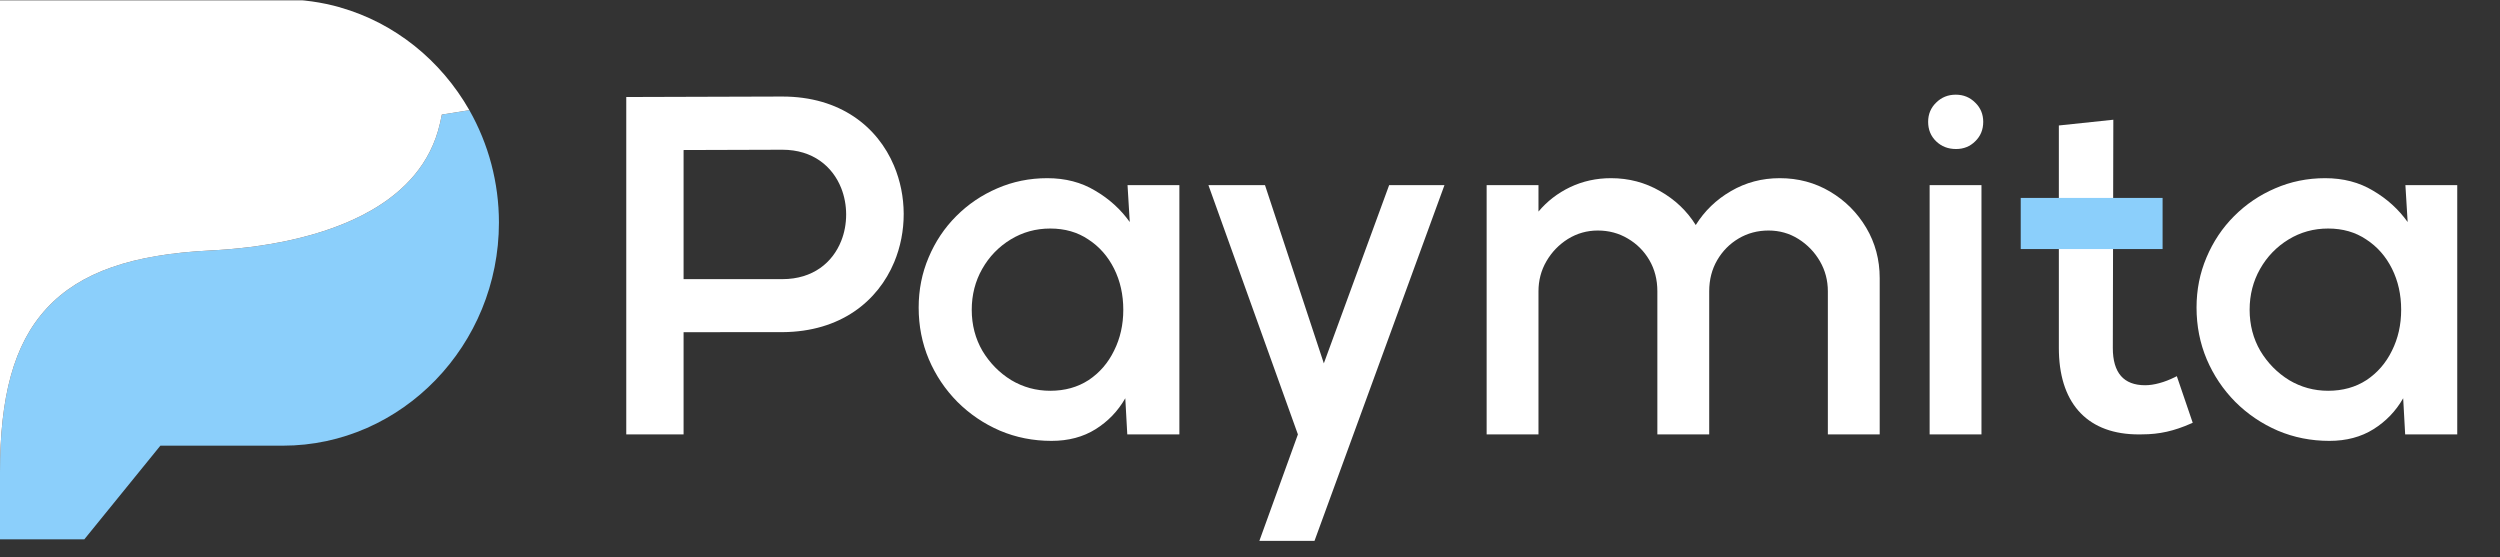
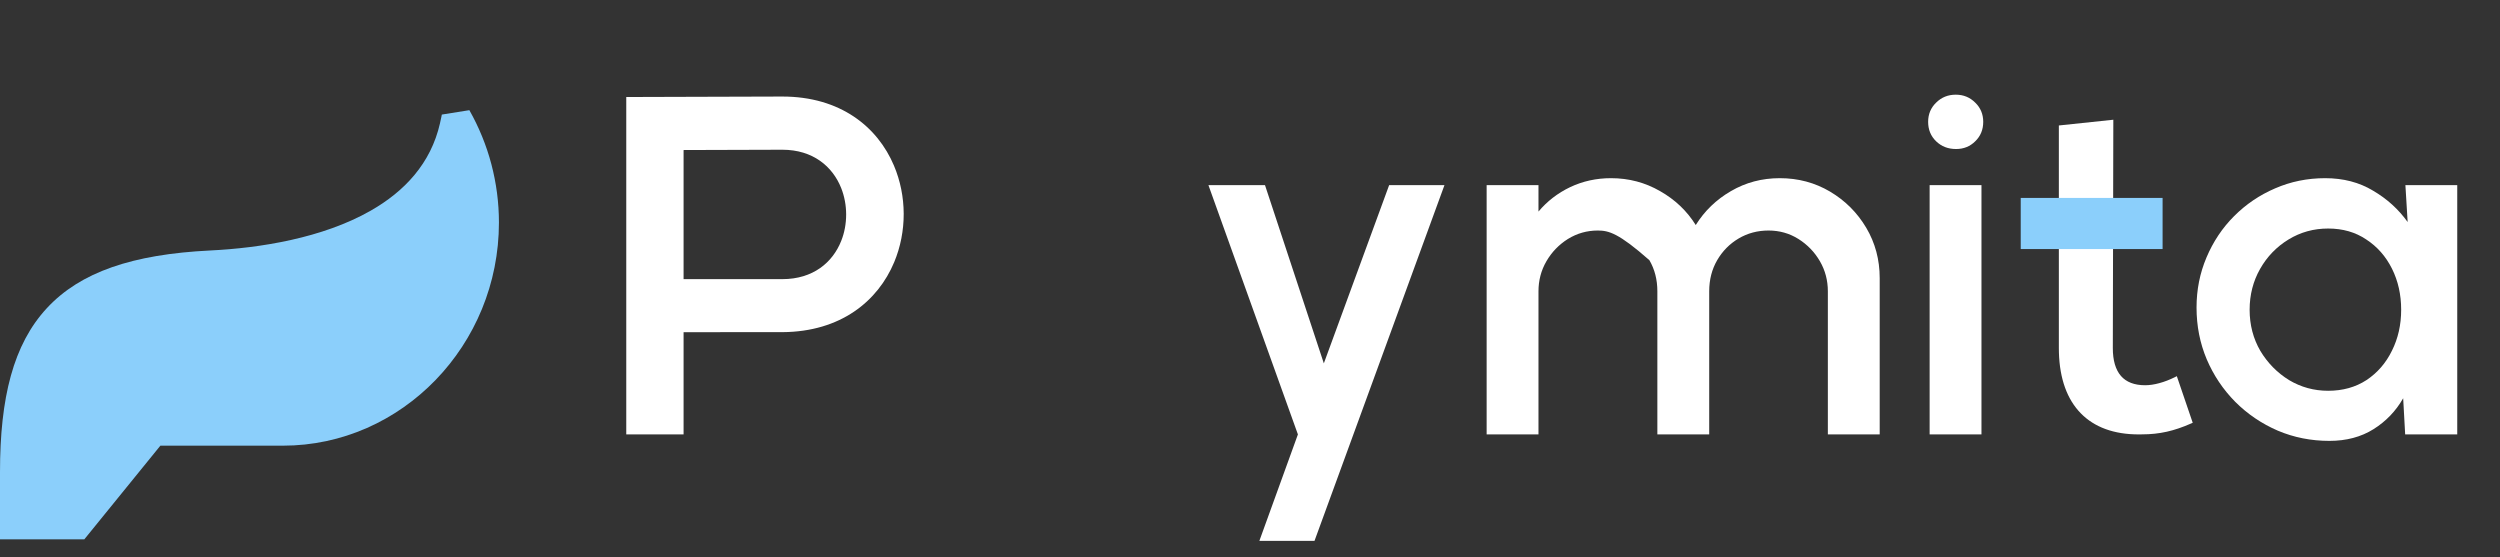
<svg xmlns="http://www.w3.org/2000/svg" width="148" height="33" viewBox="0 0 148 33" fill="none">
  <rect x="0" y="0" width="148" height="33" fill="#333333" stroke="none" />
  <g clip-path="url(#clip0_14_2341)">
    <path d="M46.316 8.864L40.468 8.882V16.525H46.316C48.133 16.525 49.291 15.537 49.796 14.271C49.995 13.777 50.092 13.239 50.092 12.7C50.092 12.162 49.993 11.624 49.796 11.127C49.288 9.856 48.127 8.864 46.316 8.864ZM52.937 15.519C51.971 17.831 49.766 19.643 46.318 19.663L40.468 19.665V25.716H37.075V5.743H37.195C38.79 5.743 40.272 5.736 41.756 5.729C43.327 5.723 44.898 5.715 46.316 5.715C49.744 5.715 51.949 7.504 52.921 9.801C53.303 10.701 53.496 11.679 53.499 12.658C53.501 13.637 53.314 14.616 52.937 15.519Z" fill="white" />
-     <path d="M66.75 10.961H69.819V25.717H66.735L66.617 23.577C66.184 24.335 65.599 24.945 64.861 25.407C64.123 25.869 63.252 26.1 62.249 26.1C61.167 26.1 60.149 25.899 59.195 25.495C58.241 25.082 57.4 24.512 56.672 23.784C55.953 23.056 55.393 22.22 54.989 21.275C54.586 20.321 54.385 19.298 54.385 18.206C54.385 17.154 54.581 16.165 54.975 15.24C55.368 14.306 55.914 13.489 56.613 12.791C57.311 12.092 58.118 11.546 59.032 11.153C59.957 10.75 60.946 10.548 61.998 10.548C63.071 10.548 64.015 10.794 64.831 11.286C65.658 11.768 66.341 12.388 66.882 13.145L66.75 10.961ZM62.175 23.134C63.041 23.134 63.798 22.923 64.448 22.5C65.097 22.067 65.599 21.487 65.953 20.759C66.317 20.031 66.499 19.224 66.499 18.339C66.499 17.444 66.317 16.632 65.953 15.904C65.589 15.176 65.082 14.601 64.433 14.178C63.794 13.745 63.041 13.529 62.175 13.529C61.32 13.529 60.538 13.745 59.829 14.178C59.121 14.611 58.56 15.191 58.147 15.919C57.734 16.647 57.527 17.454 57.527 18.339C57.527 19.234 57.739 20.046 58.162 20.774C58.595 21.492 59.16 22.067 59.859 22.5C60.567 22.923 61.339 23.134 62.175 23.134Z" fill="white" />
    <path d="M82.237 10.961H85.512L77.426 33.094H74.165L76.836 25.717L71.539 10.961H74.888L78.371 21.511L82.237 10.961Z" fill="white" />
-     <path d="M88.009 25.717V10.961H91.078V12.525C91.589 11.915 92.214 11.433 92.952 11.079C93.699 10.725 94.506 10.548 95.372 10.548C96.424 10.548 97.393 10.804 98.278 11.315C99.164 11.817 99.867 12.486 100.388 13.322C100.91 12.486 101.603 11.817 102.469 11.315C103.344 10.804 104.308 10.548 105.361 10.548C106.453 10.548 107.446 10.814 108.342 11.345C109.237 11.876 109.95 12.589 110.481 13.484C111.012 14.38 111.278 15.373 111.278 16.465V25.717H108.209V17.247C108.209 16.598 108.051 16.003 107.737 15.462C107.422 14.921 106.999 14.483 106.468 14.148C105.937 13.814 105.346 13.647 104.697 13.647C104.048 13.647 103.458 13.804 102.926 14.119C102.395 14.434 101.972 14.862 101.657 15.403C101.343 15.944 101.185 16.558 101.185 17.247V25.717H98.116V17.247C98.116 16.558 97.959 15.944 97.644 15.403C97.329 14.862 96.901 14.434 96.36 14.119C95.829 13.804 95.239 13.647 94.59 13.647C93.95 13.647 93.36 13.814 92.819 14.148C92.288 14.483 91.865 14.921 91.55 15.462C91.235 16.003 91.078 16.598 91.078 17.247V25.717H88.009Z" fill="white" />
+     <path d="M88.009 25.717V10.961H91.078V12.525C91.589 11.915 92.214 11.433 92.952 11.079C93.699 10.725 94.506 10.548 95.372 10.548C96.424 10.548 97.393 10.804 98.278 11.315C99.164 11.817 99.867 12.486 100.388 13.322C100.91 12.486 101.603 11.817 102.469 11.315C103.344 10.804 104.308 10.548 105.361 10.548C106.453 10.548 107.446 10.814 108.342 11.345C109.237 11.876 109.95 12.589 110.481 13.484C111.012 14.38 111.278 15.373 111.278 16.465V25.717H108.209V17.247C108.209 16.598 108.051 16.003 107.737 15.462C107.422 14.921 106.999 14.483 106.468 14.148C105.937 13.814 105.346 13.647 104.697 13.647C104.048 13.647 103.458 13.804 102.926 14.119C102.395 14.434 101.972 14.862 101.657 15.403C101.343 15.944 101.185 16.558 101.185 17.247V25.717H98.116V17.247C98.116 16.558 97.959 15.944 97.644 15.403C95.829 13.804 95.239 13.647 94.59 13.647C93.95 13.647 93.36 13.814 92.819 14.148C92.288 14.483 91.865 14.921 91.55 15.462C91.235 16.003 91.078 16.598 91.078 17.247V25.717H88.009Z" fill="white" />
    <path d="M114.234 10.961H117.303V25.717H114.234V10.961ZM115.798 8.822C115.326 8.822 114.933 8.669 114.618 8.364C114.303 8.059 114.146 7.676 114.146 7.213C114.146 6.761 114.303 6.382 114.618 6.077C114.933 5.762 115.321 5.605 115.783 5.605C116.236 5.605 116.62 5.762 116.934 6.077C117.249 6.382 117.407 6.761 117.407 7.213C117.407 7.676 117.249 8.059 116.934 8.364C116.629 8.669 116.251 8.822 115.798 8.822Z" fill="white" />
    <path d="M142.4 10.961H145.469V25.717H142.386L142.268 23.577C141.835 24.335 141.249 24.945 140.512 25.407C139.774 25.869 138.903 26.1 137.9 26.1C136.818 26.1 135.8 25.899 134.846 25.495C133.891 25.082 133.05 24.512 132.322 23.784C131.604 23.056 131.044 22.22 130.64 21.275C130.237 20.321 130.035 19.298 130.035 18.206C130.035 17.154 130.232 16.165 130.625 15.24C131.019 14.306 131.565 13.489 132.263 12.791C132.962 12.092 133.768 11.546 134.683 11.153C135.608 10.75 136.597 10.548 137.649 10.548C138.721 10.548 139.666 10.794 140.482 11.286C141.308 11.768 141.992 12.388 142.533 13.145L142.4 10.961ZM137.826 23.134C138.692 23.134 139.449 22.923 140.098 22.5C140.748 22.067 141.249 21.487 141.604 20.759C141.968 20.031 142.149 19.224 142.149 18.339C142.149 17.444 141.968 16.632 141.604 15.904C141.24 15.176 140.733 14.601 140.084 14.178C139.444 13.745 138.692 13.529 137.826 13.529C136.97 13.529 136.188 13.745 135.48 14.178C134.772 14.611 134.211 15.191 133.798 15.919C133.385 16.647 133.178 17.454 133.178 18.339C133.178 19.234 133.39 20.046 133.813 20.774C134.245 21.492 134.811 22.067 135.51 22.5C136.218 22.923 136.99 23.134 137.826 23.134Z" fill="white" />
    <path d="M121.884 7.428L125.109 7.088L125.079 20.607C125.079 21.331 125.239 21.89 125.564 22.261C125.876 22.617 126.35 22.806 126.992 22.806C127.257 22.806 127.542 22.761 127.828 22.683C128.141 22.6 128.453 22.476 128.744 22.332L128.868 22.269L129.809 25.028L129.707 25.073C129.213 25.291 128.747 25.451 128.277 25.557C127.805 25.663 127.33 25.714 126.82 25.714L126.607 25.717C125.146 25.717 123.988 25.291 123.184 24.469C122.381 23.649 121.932 22.439 121.888 20.867L121.884 20.607V7.428Z" fill="white" />
    <path d="M119.627 14.744V11.717H128.025V14.744H119.627Z" fill="#8BCFFB" />
    <path d="M12.45 14.828C15.386 14.685 19.098 14.097 21.945 12.472C23.935 11.338 25.506 9.684 26.047 7.299C26.077 7.164 26.102 7.047 26.127 6.929L26.157 6.782L27.786 6.522C28.349 7.517 28.794 8.596 29.092 9.73C29.381 10.834 29.537 11.989 29.537 13.173C29.537 16.801 28.105 20.098 25.791 22.491C23.469 24.893 20.269 26.384 16.746 26.384H9.494L4.993 31.927H0V27.954C0 23.532 0.789 20.387 2.771 18.246C4.753 16.104 7.848 15.054 12.45 14.828Z" fill="#8BCFFB" />
-     <path d="M26.157 6.782L27.786 6.522C26.946 5.048 25.837 3.75 24.532 2.709C23.238 1.68 21.752 0.899 20.139 0.441L20.139 0.437C19.602 0.286 19.039 0.164 18.459 0.084C17.888 0.005 17.317 -0.037 16.746 -0.037H0V6.898V9.527V27.954C0 23.533 0.789 20.387 2.771 18.246C4.753 16.104 7.848 15.055 12.45 14.828C15.386 14.685 19.098 14.097 21.945 12.472C23.935 11.338 25.506 9.684 26.047 7.299C26.077 7.164 26.102 7.047 26.127 6.929L26.157 6.782Z" fill="white" />
  </g>
  <defs>
    <clipPath id="clip0_14_2341">
      <rect width="147.6" height="32" fill="white" transform="translate(0 0.02)" />
    </clipPath>
  </defs>
</svg>